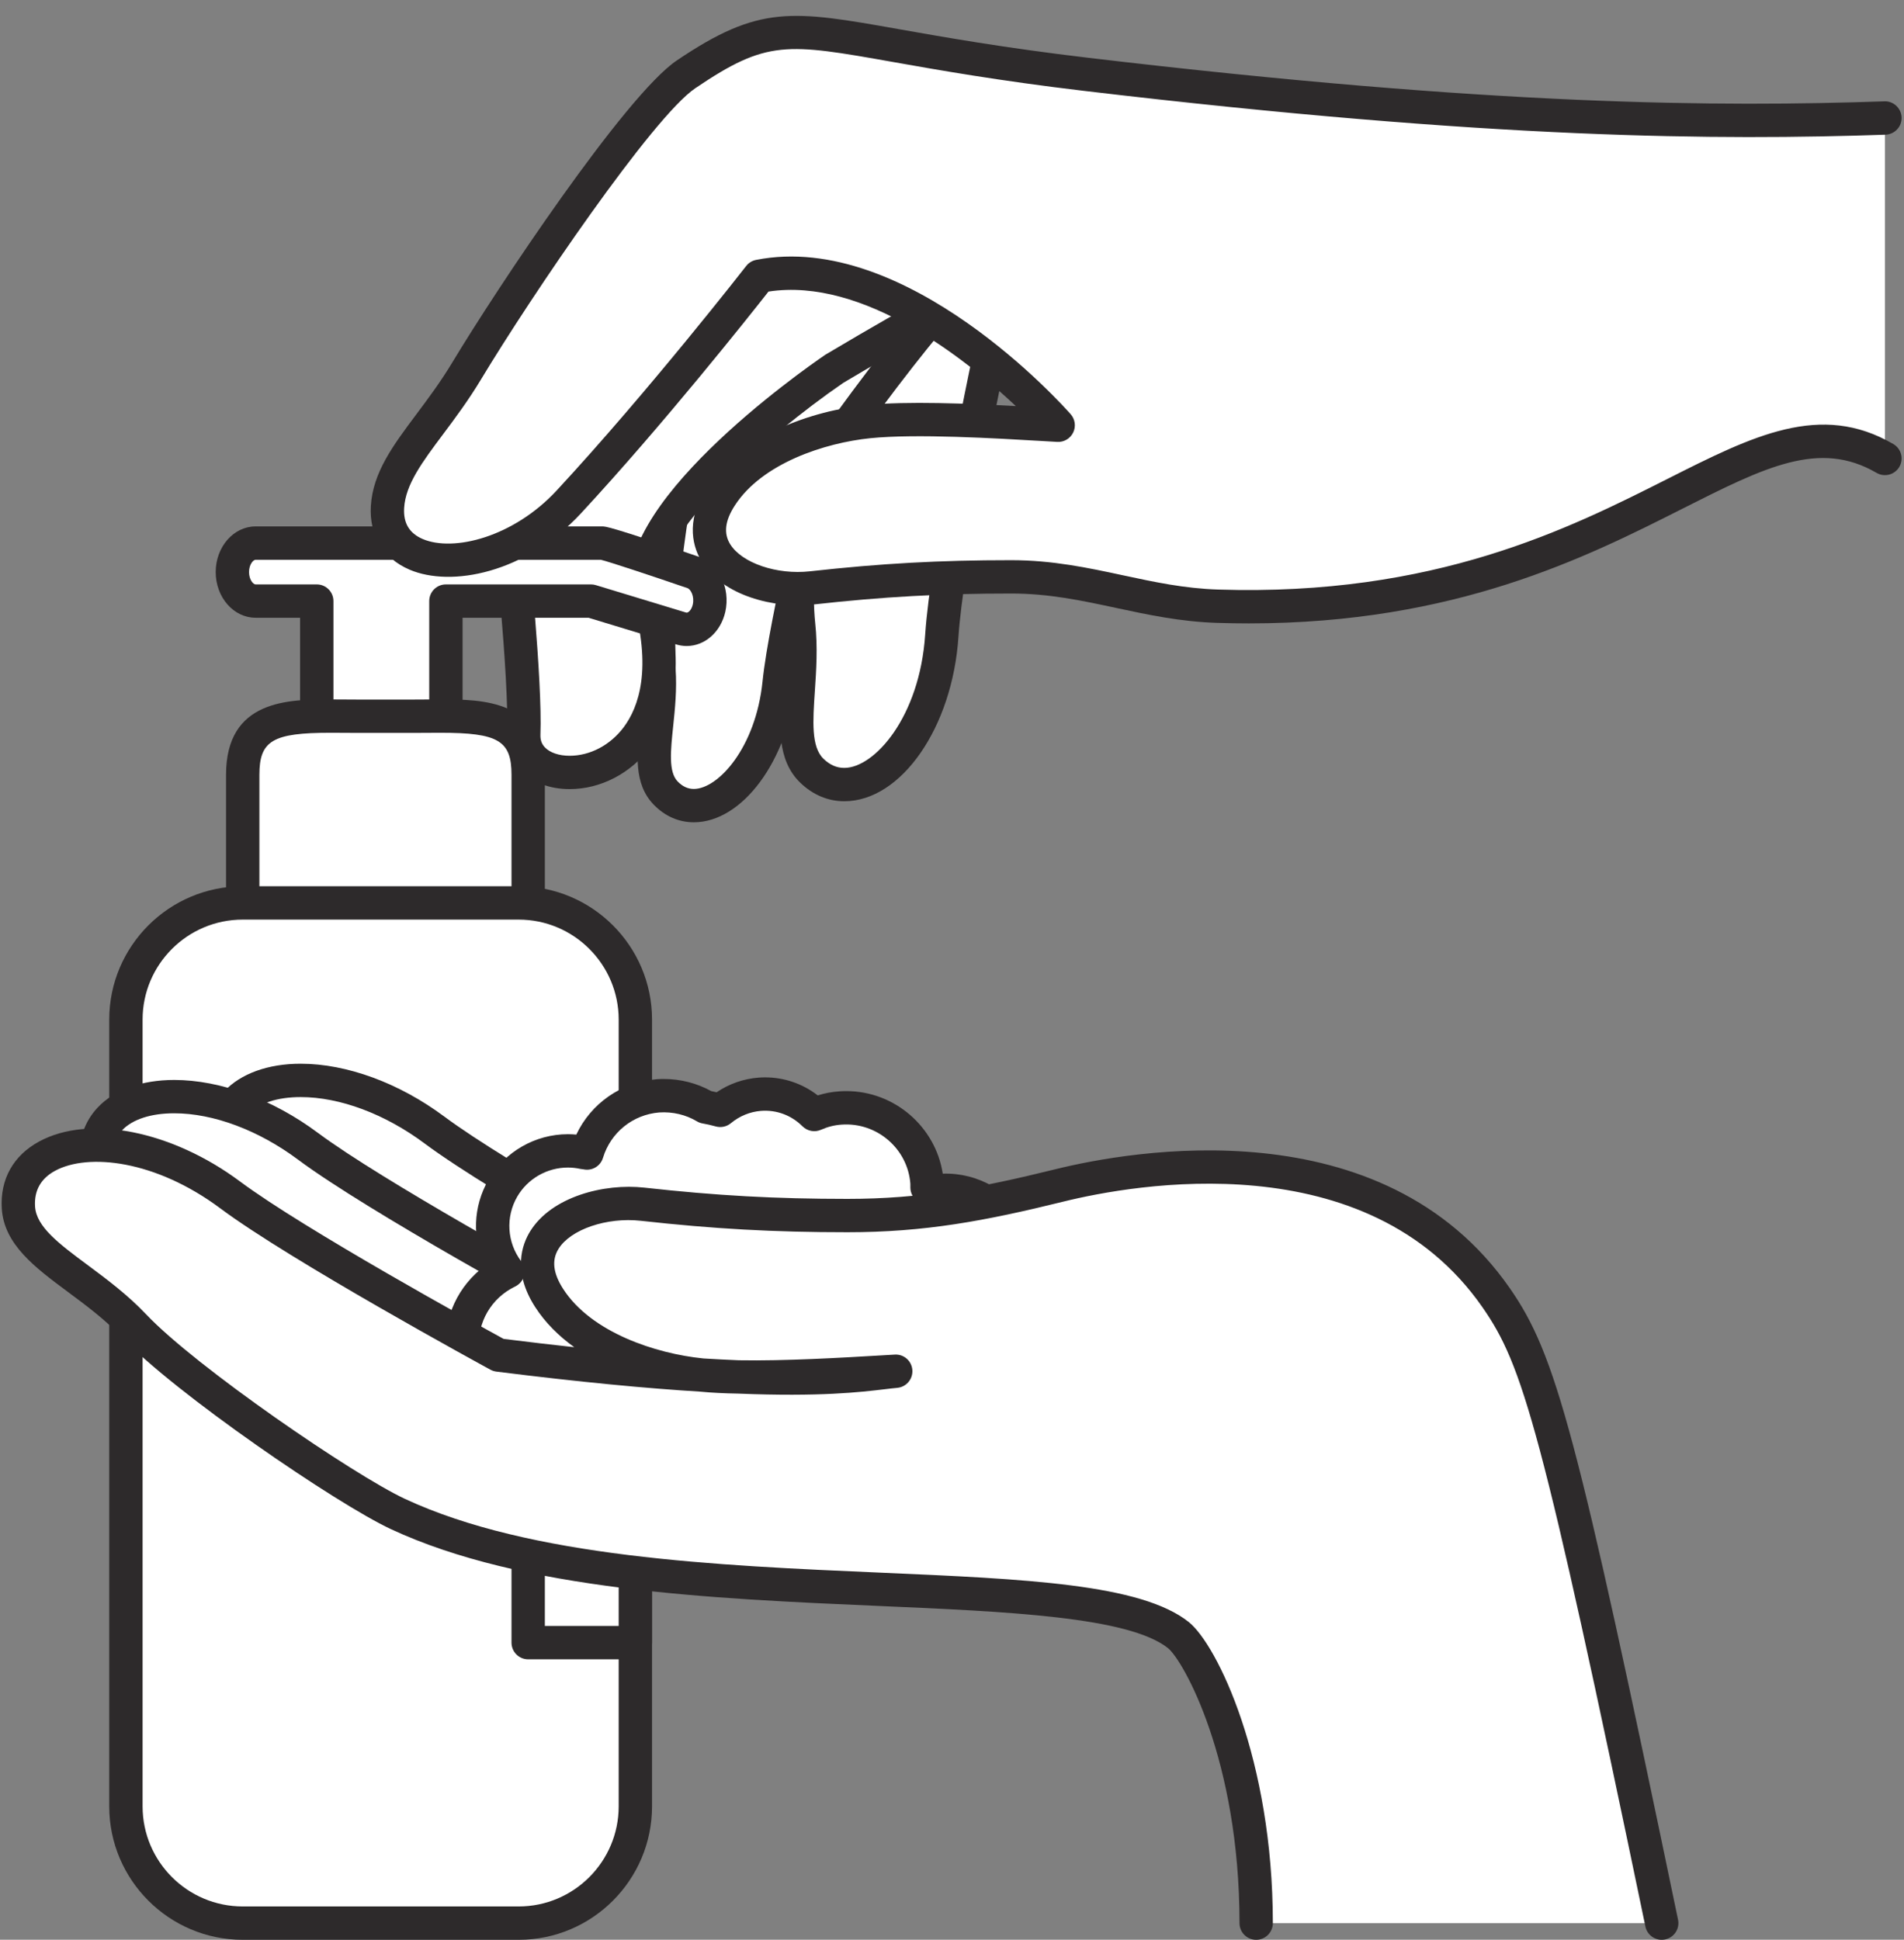
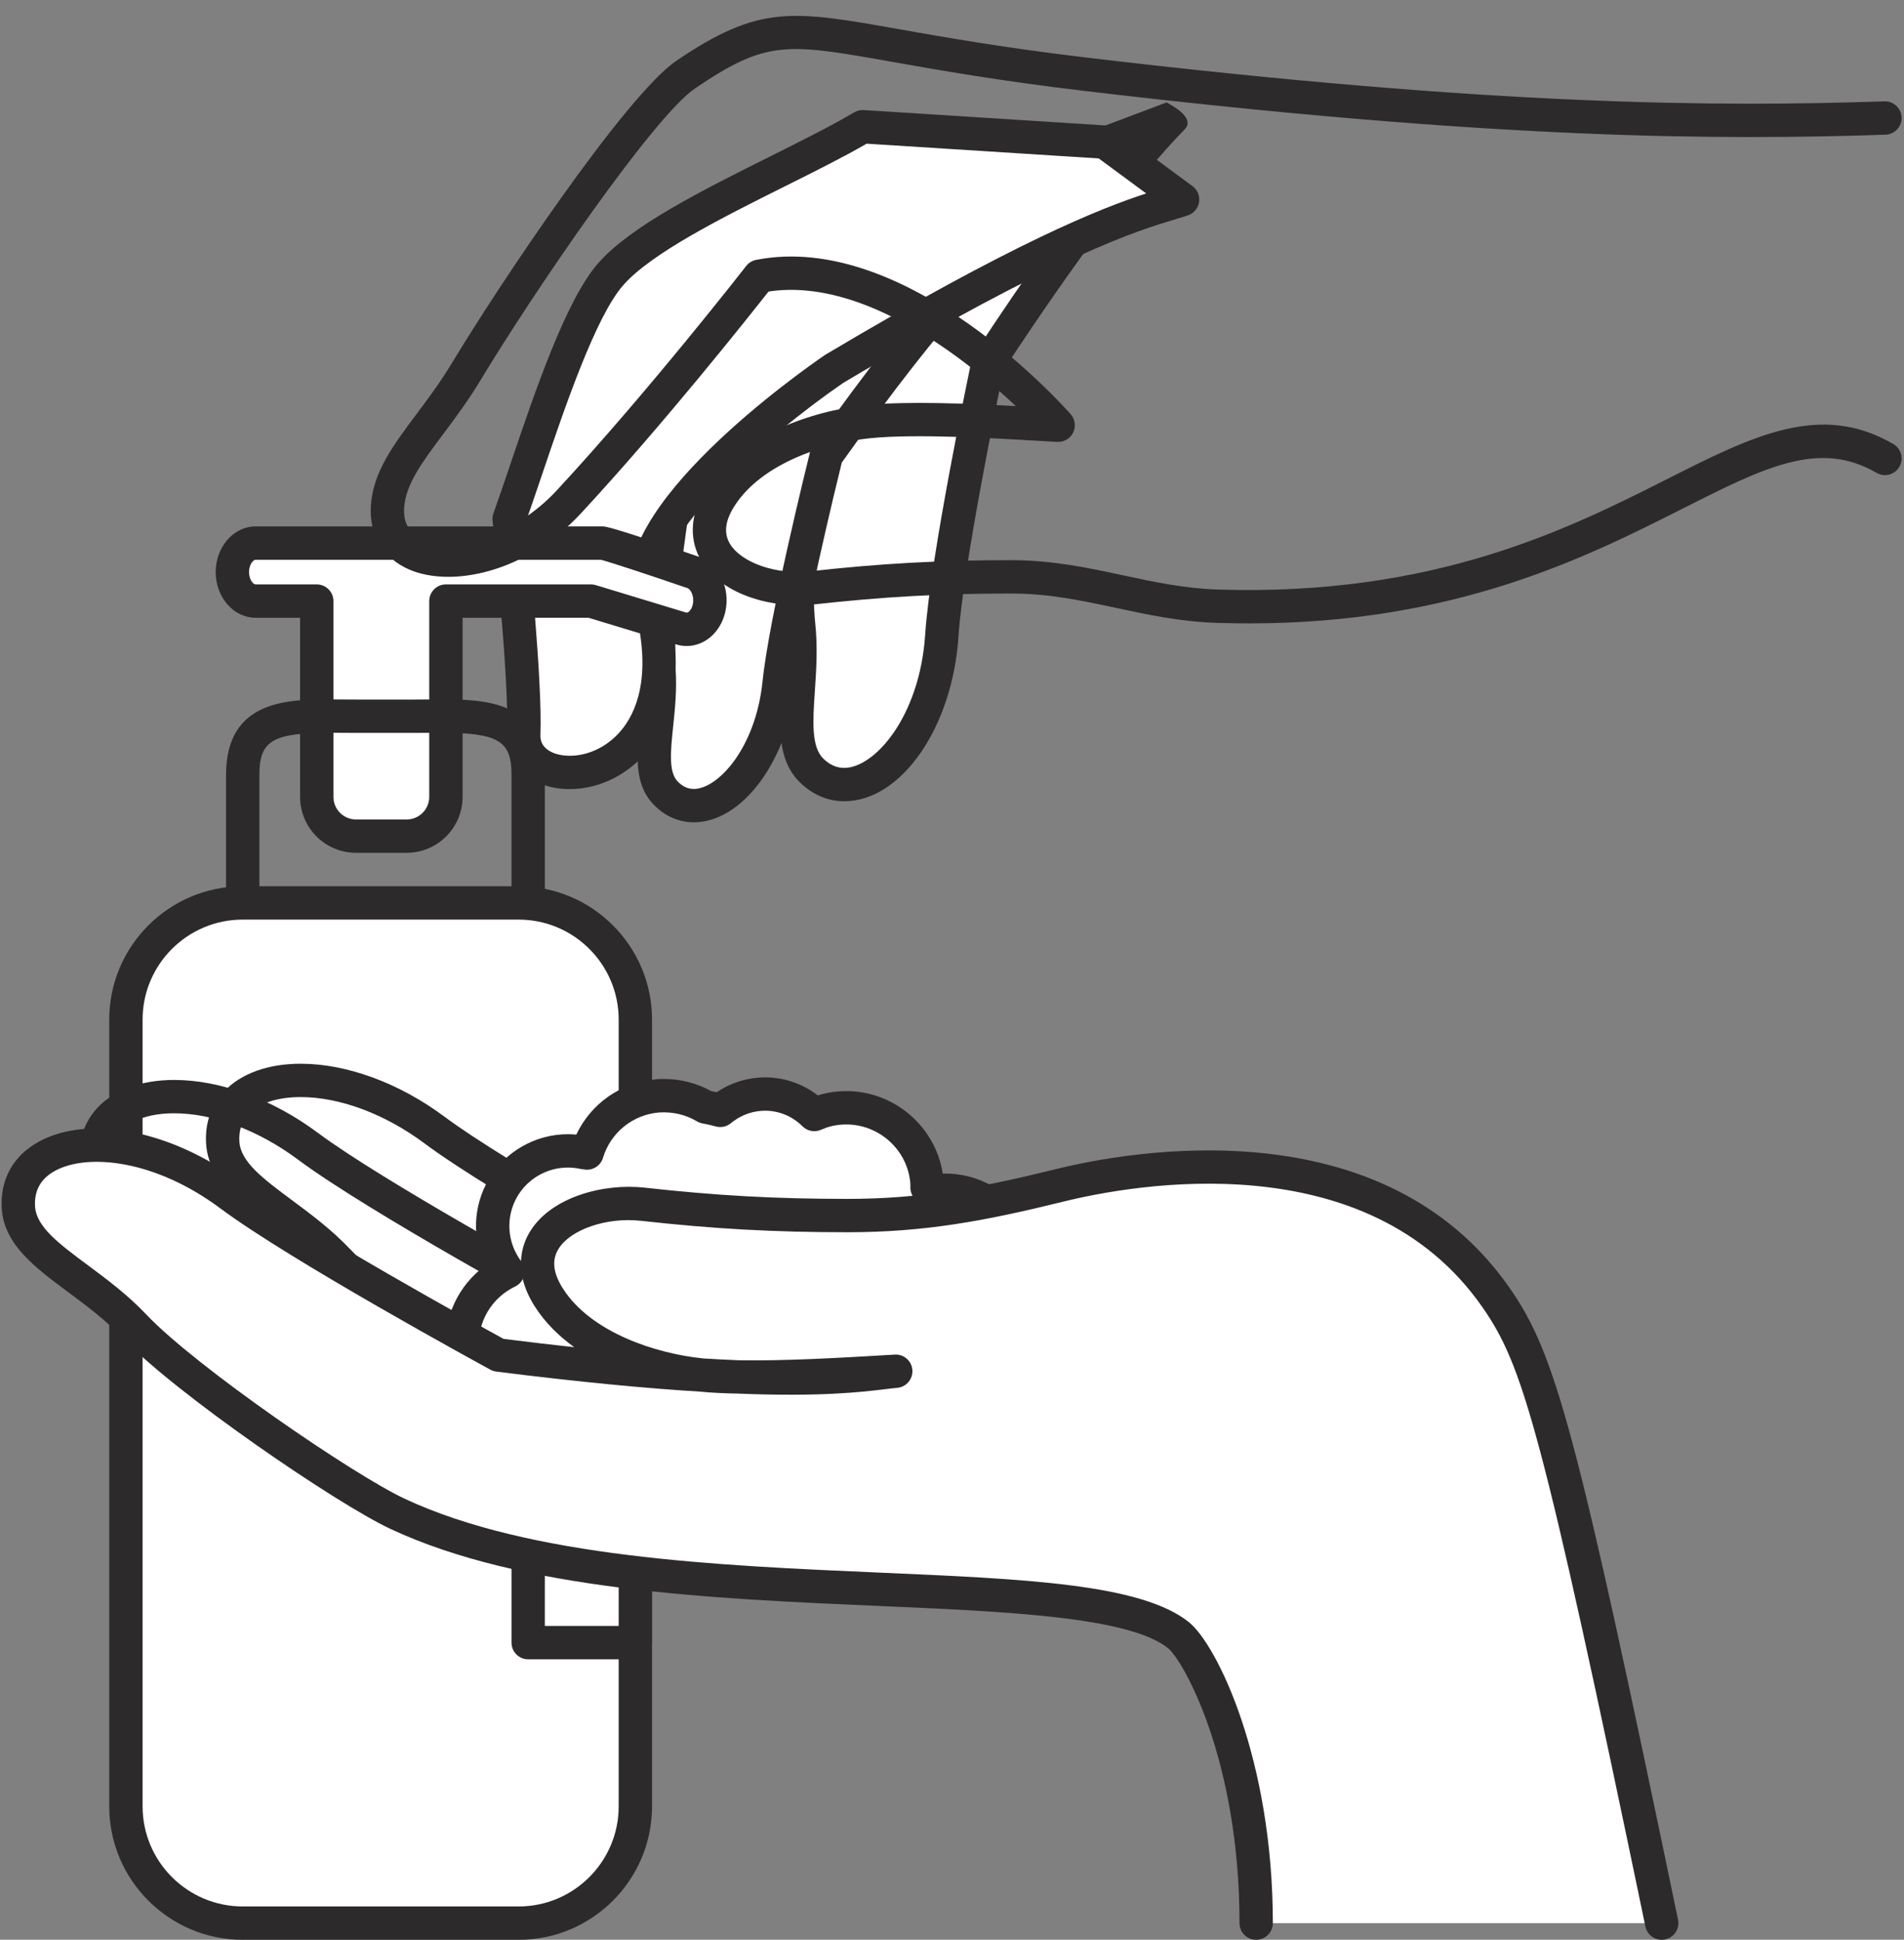
<svg xmlns="http://www.w3.org/2000/svg" height="1741.1" preserveAspectRatio="xMidYMid meet" version="1.0" viewBox="217.1 183.0 1709.2 1741.1" width="1709.2" zoomAndPan="magnify">
  <rect x="217.1" y="183.0" width="1709.2" height="1741.1" fill="#808080" stroke="none" />
  <g>
    <g id="change1_1">
      <path d="M 996.254 391.957 C 978.902 424.426 964.965 456.664 956.305 487.996 C 943.898 532.844 927.641 684.461 934.047 744.086 C 939.895 798.684 920.273 850.133 945.938 874.852 C 987.688 915.066 1056.008 852.789 1062.559 753.477 C 1067.129 684.09 1103.988 509.129 1103.988 509.129 C 1190.559 377.215 1240.41 318.836 1269.617 288.934 L 996.254 391.957" fill="#fff" />
    </g>
    <g id="change2_1">
-       <path d="M 1006.836 403.965 C 990.277 435.59 978.141 465.184 970.73 491.984 C 958.832 535 942.812 685.586 948.93 742.477 C 951.238 764.059 949.828 784.961 948.582 803.398 C 946.77 830.211 945.207 853.359 956.324 864.07 C 962.047 869.586 968.152 872.266 974.988 872.266 C 1002.016 872.273 1042.727 826.707 1047.629 752.496 C 1052.207 682.852 1087.828 513.238 1089.348 506.043 C 1089.727 504.215 1090.457 502.48 1091.477 500.926 C 1140.398 426.375 1182.266 368.008 1218.215 324.301 Z M 974.992 902.195 C 974.988 902.195 974.988 902.195 974.98 902.195 C 960.441 902.195 946.805 896.465 935.559 885.629 C 914.398 865.25 916.5 834.23 918.715 801.379 C 919.934 783.328 921.195 764.648 919.164 745.68 C 912.414 682.84 929.074 530.289 941.875 484.008 C 950.379 453.258 963.848 420.84 983.055 384.902 C 984.762 381.703 987.578 379.23 990.977 377.949 L 1264.34 274.93 C 1270.898 272.457 1278.297 274.871 1282.133 280.75 C 1285.977 286.617 1285.23 294.379 1280.316 299.395 C 1238.582 342.125 1183.992 414.656 1118.055 514.973 C 1113.367 537.52 1081.629 691.633 1077.496 754.461 C 1072.117 835.93 1026.137 902.195 974.992 902.195" fill="#2d2a2b" />
+       <path d="M 1006.836 403.965 C 990.277 435.59 978.141 465.184 970.73 491.984 C 958.832 535 942.812 685.586 948.93 742.477 C 951.238 764.059 949.828 784.961 948.582 803.398 C 946.77 830.211 945.207 853.359 956.324 864.07 C 962.047 869.586 968.152 872.266 974.988 872.266 C 1002.016 872.273 1042.727 826.707 1047.629 752.496 C 1052.207 682.852 1087.828 513.238 1089.348 506.043 C 1089.727 504.215 1090.457 502.48 1091.477 500.926 C 1140.398 426.375 1182.266 368.008 1218.215 324.301 Z M 974.992 902.195 C 974.988 902.195 974.988 902.195 974.98 902.195 C 960.441 902.195 946.805 896.465 935.559 885.629 C 914.398 865.25 916.5 834.23 918.715 801.379 C 919.934 783.328 921.195 764.648 919.164 745.68 C 912.414 682.84 929.074 530.289 941.875 484.008 C 950.379 453.258 963.848 420.84 983.055 384.902 C 984.762 381.703 987.578 379.23 990.977 377.949 L 1264.34 274.93 C 1285.977 286.617 1285.23 294.379 1280.316 299.395 C 1238.582 342.125 1183.992 414.656 1118.055 514.973 C 1113.367 537.52 1081.629 691.633 1077.496 754.461 C 1072.117 835.93 1026.137 902.195 974.992 902.195" fill="#2d2a2b" />
    </g>
    <g id="change1_2">
      <path d="M 884.117 469.758 C 862.914 503.277 845.598 536.867 835.262 569.504 C 823.445 606.863 805.094 733.977 808.641 784.352 C 811.879 830.484 793.773 873.172 814.621 894.785 C 848.52 929.918 907.945 879.598 916.508 796.227 C 922.492 737.945 958.914 591.848 958.914 591.848 C 1072.086 432.441 1113.504 404.477 1130.52 388.93 L 1130.207 349.734 L 884.117 469.758" fill="#fff" />
    </g>
    <g id="change2_2">
      <path d="M 894.516 481.352 C 873.156 515.574 858.422 545.926 849.527 574.031 C 838.246 609.711 820.195 735.441 823.566 783.297 C 824.859 801.738 823.02 819.398 821.391 834.973 C 819.102 856.891 817.125 875.824 825.395 884.398 C 829.781 888.941 834.543 891.156 839.941 891.156 C 861.559 891.156 895.477 854.465 901.617 794.695 C 907.637 736.043 942.895 594.234 944.391 588.223 C 944.844 586.414 945.629 584.703 946.707 583.188 C 1048.602 439.668 1092.961 401.574 1114.273 383.254 C 1114.691 382.902 1115.098 382.555 1115.504 382.215 L 1115.426 373.602 Z M 839.945 921.094 C 839.941 921.094 839.945 921.094 839.941 921.094 C 826.375 921.094 813.895 915.586 803.852 905.176 C 785.902 886.582 788.68 860.004 791.621 831.859 C 793.191 816.797 794.816 801.234 793.707 785.402 C 789.953 732.094 808.746 603.711 820.988 565.004 C 830.98 533.434 847.492 499.672 871.469 461.773 C 872.953 459.426 875.059 457.539 877.555 456.32 L 1123.641 336.285 C 1128.258 334.035 1133.711 334.312 1138.078 337.008 C 1142.453 339.719 1145.121 344.48 1145.176 349.625 L 1145.492 388.816 C 1145.523 393.062 1143.75 397.121 1140.621 399.984 C 1138.66 401.77 1136.398 403.711 1133.777 405.973 C 1113.473 423.402 1071.352 459.578 972.758 598.207 C 967.766 618.465 936.758 745.531 931.395 797.754 C 924.41 865.766 883.383 921.094 839.945 921.094" fill="#2d2a2b" />
    </g>
    <g id="change1_3">
      <path d="M 991.453 296.742 C 928.203 334.332 806.219 382.742 765.449 428.969 C 731.539 467.398 696.562 586.656 674.141 648.793 C 674.141 648.793 689.25 790.301 687.277 841.867 C 684.84 905.684 849.684 890.109 799.008 716.527 C 777.535 642.969 966.023 514.059 966.023 514.059 C 1185.758 383.246 1250.109 371.711 1278.699 362.137 L 1208.758 310.559 L 991.453 296.742" fill="#fff" />
    </g>
    <g id="change2_3">
      <path d="M 689.387 650.629 C 691.734 673.086 704.078 794.281 702.234 842.438 C 702.055 847.133 703.379 850.871 706.285 853.887 C 710.859 858.637 718.941 861.371 728.469 861.371 L 728.473 861.371 C 746.82 861.371 764.934 851.82 776.938 835.82 C 790.5 817.723 802.844 783.082 784.641 720.723 C 760.816 639.102 937.363 515.516 957.574 501.695 C 957.836 501.523 958.098 501.355 958.367 501.188 C 1127.52 400.496 1205.215 369.941 1246.02 356.633 L 1203.418 325.211 L 995.082 311.965 C 974.668 323.809 949.305 336.465 922.555 349.824 C 866.16 377.973 802.246 409.867 776.676 438.863 C 751.703 467.168 723.887 549.352 703.574 609.363 C 698.523 624.277 693.73 638.445 689.387 650.629 Z M 728.473 891.301 C 728.469 891.301 728.469 891.301 728.461 891.301 C 710.586 891.301 695.051 885.387 684.715 874.648 C 676.117 865.707 671.832 854.18 672.32 841.297 C 674.23 791.391 659.41 651.781 659.262 650.383 C 659.02 648.125 659.293 645.844 660.066 643.707 C 664.609 631.109 669.762 615.887 675.219 599.766 C 697.523 533.871 725.281 451.867 754.227 419.059 C 783.656 385.695 847.473 353.844 909.184 323.031 C 937.219 309.039 963.699 295.82 983.812 283.875 C 986.402 282.328 989.398 281.617 992.406 281.797 L 1209.707 295.617 C 1212.574 295.797 1215.344 296.801 1217.645 298.508 L 1287.59 350.082 C 1292.074 353.402 1294.355 358.945 1293.484 364.469 C 1292.617 369.977 1288.754 374.551 1283.449 376.324 C 1280.23 377.406 1276.559 378.512 1272.305 379.801 C 1238.453 389.996 1168.102 411.199 974.086 526.668 C 904.684 574.25 799.988 666.461 813.375 712.332 C 835.051 786.57 818.547 830.219 800.883 853.773 C 783.262 877.281 756.188 891.301 728.473 891.301" fill="#2d2a2b" />
    </g>
    <g id="change1_4">
      <path d="M 839.145 696.762 C 839.145 696.762 762.527 670.48 757.754 670.48 L 446.5 670.48 C 434.992 670.48 425.695 682.16 425.695 696.488 C 425.695 710.852 434.992 722.52 446.5 722.52 L 501.449 722.52 L 501.449 898.281 C 501.449 917.762 517.207 933.512 536.641 933.512 L 582.16 933.512 C 601.633 933.512 617.383 917.762 617.383 898.281 L 617.383 722.52 L 747.629 722.52 L 827.891 746.922 C 838.984 750.801 850.496 742.68 853.602 728.891 C 856.703 715.051 850.215 700.629 839.145 696.762" fill="#fff" />
    </g>
    <g id="change2_4">
      <path d="M 446.5 685.449 C 444.441 685.449 440.66 689.641 440.66 696.488 C 440.66 703.359 444.441 707.559 446.5 707.559 L 501.449 707.559 C 509.719 707.559 516.418 714.262 516.418 722.52 L 516.418 898.281 C 516.418 909.461 525.488 918.551 536.641 918.551 L 582.16 918.551 C 593.328 918.551 602.414 909.461 602.414 898.281 L 602.414 722.52 C 602.414 714.262 609.117 707.559 617.383 707.559 L 747.629 707.559 C 749.102 707.559 750.57 707.77 751.98 708.211 L 832.246 732.602 C 832.438 732.66 832.637 732.719 832.832 732.789 C 833.082 732.879 833.309 732.922 833.516 732.922 C 835.125 732.922 837.926 730.379 839 725.602 C 840.629 718.34 837.191 711.93 834.203 710.891 C 801.254 699.59 764.043 687.281 756.484 685.449 Z M 582.16 948.48 L 536.641 948.48 C 508.984 948.48 486.484 925.961 486.484 898.281 L 486.484 737.488 L 446.5 737.488 C 426.773 737.488 410.727 719.102 410.727 696.488 C 410.727 673.891 426.773 655.512 446.5 655.512 L 757.754 655.512 C 760.648 655.512 765.023 655.512 844.004 682.602 C 862.406 689.039 872.996 710.801 868.207 732.16 C 864.141 750.238 849.875 762.859 833.516 762.859 C 830.051 762.859 826.613 762.289 823.289 761.16 L 745.402 737.488 L 632.352 737.488 L 632.352 898.281 C 632.352 925.961 609.836 948.48 582.16 948.48" fill="#2d2a2b" />
    </g>
    <g id="change1_5">
-       <path d="M 691.238 1026.602 C 691.238 1084.461 644.34 1131.391 586.48 1131.391 L 539.84 1131.391 C 481.93 1131.391 434.992 1084.461 434.992 1026.602 L 434.992 878.441 C 434.992 820.578 481.93 825.891 539.84 825.891 L 586.48 825.891 C 644.34 825.891 691.238 820.578 691.238 878.441 L 691.238 1026.602" fill="#fff" />
-     </g>
+       </g>
    <g id="change2_5">
      <path d="M 513.812 840.73 C 461.891 840.73 449.957 847.781 449.957 878.441 L 449.957 1026.602 C 449.957 1076.129 490.277 1116.43 539.84 1116.43 L 586.48 1116.43 C 635.992 1116.43 676.273 1076.129 676.273 1026.602 L 676.273 878.441 C 676.273 847.781 664.352 840.73 612.484 840.73 C 608.445 840.73 604.305 840.762 600.09 840.789 C 595.633 840.828 591.09 840.859 586.48 840.859 L 539.84 840.859 C 535.223 840.859 530.676 840.828 526.215 840.789 C 521.996 840.762 517.855 840.73 513.812 840.73 Z M 586.48 1146.359 L 539.84 1146.359 C 473.773 1146.359 420.023 1092.641 420.023 1026.602 L 420.023 878.441 C 420.023 810.801 476.465 810.801 513.812 810.801 C 517.93 810.801 522.145 810.828 526.438 810.859 C 530.824 810.891 535.297 810.93 539.84 810.93 L 586.48 810.93 C 591.016 810.93 595.484 810.891 599.867 810.859 C 604.16 810.828 608.371 810.801 612.484 810.801 C 649.809 810.801 706.207 810.801 706.207 878.441 L 706.207 1026.602 C 706.207 1092.641 652.496 1146.359 586.48 1146.359" fill="#2d2a2b" />
    </g>
    <g id="change1_6">
      <path d="M 787.453 1804.391 C 787.453 1862.199 740.57 1909.191 682.688 1909.191 L 434.992 1909.191 C 377.07 1909.191 330.133 1862.199 330.133 1804.391 L 330.133 1098.18 C 330.133 1040.301 377.07 993.461 434.992 993.461 L 682.688 993.461 C 740.57 993.461 787.453 1040.301 787.453 1098.18 L 787.453 1804.391" fill="#fff" />
    </g>
    <g id="change2_6">
      <path d="M 434.992 1008.43 C 385.426 1008.43 345.102 1048.691 345.102 1098.18 L 345.102 1804.391 C 345.102 1853.922 385.426 1894.219 434.992 1894.219 L 682.688 1894.219 C 732.203 1894.219 772.484 1853.922 772.484 1804.391 L 772.484 1098.18 C 772.484 1048.691 732.203 1008.43 682.688 1008.43 Z M 682.688 1924.16 L 434.992 1924.16 C 368.922 1924.16 315.164 1870.43 315.164 1804.391 L 315.164 1098.18 C 315.164 1032.191 368.922 978.5 434.992 978.5 L 682.688 978.5 C 748.707 978.5 802.422 1032.191 802.422 1098.18 L 802.422 1804.391 C 802.422 1870.43 748.707 1924.16 682.688 1924.16" fill="#2d2a2b" />
    </g>
    <g id="change1_7">
      <path d="M 787.453 1657.422 L 787.453 1229.281 L 691.238 1229.281 L 691.238 1657.422 L 787.453 1657.422" fill="#fff" />
    </g>
    <g id="change2_7">
      <path d="M 706.207 1642.449 L 772.484 1642.449 L 772.484 1244.25 L 706.207 1244.25 Z M 787.453 1672.391 L 691.238 1672.391 C 682.973 1672.391 676.273 1665.691 676.273 1657.422 L 676.273 1229.281 C 676.273 1221.02 682.973 1214.309 691.238 1214.309 L 787.453 1214.309 C 795.719 1214.309 802.422 1221.02 802.422 1229.281 L 802.422 1657.422 C 802.422 1665.691 795.719 1672.391 787.453 1672.391" fill="#2d2a2b" />
    </g>
    <g id="change1_8">
-       <path d="M 1909.195 594.512 C 1781.594 520.102 1675.113 738.816 1310.121 727.133 C 1243.758 725.004 1192.652 700.773 1124.898 700.773 C 1058.48 700.773 1007.16 703.879 945.832 710.684 C 892.512 716.594 828.965 683.395 863.992 628.852 C 891.113 586.648 951.484 566.043 996.918 561.43 C 1043.441 556.719 1125.719 562.344 1167.02 564.699 C 1167.02 564.699 1027.172 405.621 898.734 430.969 C 898.734 430.969 812.129 542.383 727.812 633.422 C 662.938 703.449 561.09 701.773 564.953 638.035 C 567.328 598.84 604.648 568.043 635.844 516.215 C 677.301 447.336 790.469 278.48 832.926 249.75 C 931.59 183.016 936.426 219.371 1191.652 249.656 C 1537.531 290.695 1741.883 294.598 1909.195 288.922" fill="#fff" />
-     </g>
+       </g>
    <g id="change2_8">
      <path d="M 1338.195 742.555 C 1328.852 742.555 1319.344 742.398 1309.645 742.09 C 1276.629 741.035 1247.285 734.742 1218.926 728.652 C 1187.965 722.016 1158.73 715.75 1124.898 715.75 C 1061.699 715.75 1010.297 718.586 947.48 725.566 C 911.859 729.484 865.969 717.625 847.137 687.258 C 840.086 675.887 831.258 652.121 851.402 620.77 C 881.602 573.758 945.59 551.609 995.406 546.551 C 1030.891 542.953 1086.219 545.184 1129 547.512 C 1084.617 505.738 992.25 431.648 906.977 444.707 C 889.727 466.672 812.961 563.516 738.793 643.598 C 688.547 697.824 621.977 710.219 584.82 694.359 C 561.113 684.219 548.426 663.363 550.012 637.129 C 551.836 607.047 569.953 582.816 590.934 554.777 C 601.586 540.531 612.598 525.812 623.02 508.504 C 663.301 441.574 778.496 268.504 824.535 237.355 C 898.977 187.012 928.043 192.176 1024.301 209.234 C 1063.906 216.25 1118.16 225.863 1193.414 234.805 C 1559.781 278.277 1760.566 278.988 1908.684 273.977 C 1916.852 273.586 1923.867 280.164 1924.152 288.426 C 1924.426 296.688 1917.953 303.609 1909.691 303.895 C 1760.473 308.961 1558.25 308.238 1189.875 264.527 C 1113.777 255.496 1059.047 245.797 1019.078 238.711 C 923.004 221.676 905.699 218.602 841.309 262.156 C 803.023 288.059 693.965 448.672 648.668 523.938 C 637.469 542.539 625.48 558.562 614.902 572.703 C 596.059 597.895 581.172 617.801 579.895 638.945 C 579.07 652.547 584.531 661.676 596.586 666.828 C 624.102 678.582 677.902 665.273 716.836 623.25 C 799.723 533.766 886.051 422.891 886.914 421.785 C 889.129 418.938 892.293 416.977 895.836 416.277 C 1031.18 389.59 1172.32 548.059 1178.258 554.824 C 1182.238 559.348 1183.117 565.828 1180.48 571.254 C 1177.828 576.68 1172.207 580.004 1166.168 579.648 L 1153.367 578.898 C 1110.73 576.383 1039.348 572.168 998.426 576.324 C 957.52 580.477 901.059 598.855 876.586 636.949 C 867.879 650.492 866.57 661.797 872.578 671.48 C 883.074 688.41 914.52 699.117 944.18 695.805 C 1008.168 688.707 1060.52 685.812 1124.898 685.812 C 1161.91 685.812 1194.09 692.707 1225.203 699.391 C 1253.527 705.457 1280.262 711.203 1310.594 712.176 C 1504.945 718.387 1625.805 657.379 1714.031 612.828 C 1790.777 574.09 1851.383 543.488 1916.73 581.582 C 1923.867 585.75 1926.277 594.914 1922.121 602.059 C 1917.953 609.195 1908.801 611.605 1901.645 607.438 C 1850.359 577.535 1801.488 602.203 1727.531 639.551 C 1640.801 683.352 1523.535 742.555 1338.195 742.555" fill="#2d2a2b" />
    </g>
    <g id="change1_9">
      <path d="M 607.137 1197.328 C 670.23 1244.34 847.906 1341.059 847.906 1341.059 C 1108.449 1373.898 1173.77 1358.32 1204.602 1355.602 L 1458.289 1592.398 C 1372.891 1524.461 970.512 1582.98 757.66 1483.711 C 709.949 1461.461 567.504 1364.129 520.871 1314.859 C 478.176 1269.73 419.484 1248.84 417.043 1208.59 C 413.07 1143.141 516.848 1130.051 607.137 1197.328" fill="#fff" />
    </g>
    <g id="change2_9">
      <path d="M 487.035 1167.738 C 466.094 1167.738 449.434 1173.18 440.125 1183.07 C 434.117 1189.449 431.379 1197.73 431.984 1207.691 C 433.098 1226.031 453.488 1241.18 479.312 1260.359 C 496.035 1272.781 514.988 1286.871 531.742 1304.57 C 576.395 1351.75 718.145 1448.77 763.984 1470.141 C 876.676 1522.699 1043.602 1529.969 1190.879 1536.379 C 1271.66 1539.891 1341.949 1542.949 1393.98 1552.84 L 1199.371 1371.191 C 1197.949 1371.359 1196.461 1371.531 1194.879 1371.719 C 1178.48 1373.68 1153.691 1376.629 1110.09 1376.629 C 1043.98 1376.629 955.141 1369.66 846.035 1355.91 C 844.18 1355.672 842.391 1355.102 840.75 1354.199 C 833.457 1350.23 661.414 1256.441 598.195 1209.328 C 562.719 1182.891 522.203 1167.738 487.035 1167.738 Z M 1458.281 1607.359 C 1455.012 1607.359 1451.719 1606.301 1448.969 1604.109 C 1413.68 1576.031 1304.82 1571.289 1189.578 1566.281 C 1039.512 1559.75 869.422 1552.352 751.336 1497.27 C 702.531 1474.52 557.477 1375.309 510 1325.148 C 495.043 1309.34 477.973 1296.66 461.465 1284.391 C 431.941 1262.469 404.059 1241.75 402.102 1209.5 C 400.996 1191.238 406.602 1175.012 418.324 1162.551 C 433.348 1146.59 457.75 1137.801 487.035 1137.801 C 528.512 1137.801 575.547 1155.121 616.078 1185.32 C 673.598 1228.191 830.934 1314.711 852.59 1326.559 C 959.168 1339.922 1045.789 1346.699 1110.09 1346.699 C 1151.91 1346.699 1175.641 1343.871 1191.34 1342 C 1195.891 1341.461 1199.801 1340.988 1203.281 1340.691 C 1207.539 1340.301 1211.711 1341.75 1214.809 1344.66 L 1467.512 1580.531 C 1471.059 1583.262 1473.352 1587.559 1473.352 1592.398 C 1473.352 1600.66 1466.648 1607.359 1458.391 1607.359 L 1458.379 1607.359 C 1458.352 1607.359 1458.309 1607.359 1458.281 1607.359" fill="#2d2a2b" />
    </g>
    <g id="change1_10">
-       <path d="M 493.598 1211.891 C 556.688 1258.898 734.367 1355.609 734.367 1355.609 C 994.906 1388.461 1060.219 1372.879 1091.07 1370.148 L 1344.75 1606.949 C 1259.352 1539.02 856.984 1597.539 644.117 1498.262 C 596.406 1476.012 453.969 1378.68 407.344 1329.41 C 364.633 1284.289 305.949 1263.398 303.504 1223.148 C 299.535 1157.691 403.316 1144.602 493.598 1211.891" fill="#fff" />
-     </g>
+       </g>
    <g id="change2_10">
      <path d="M 373.5 1182.289 C 352.555 1182.289 335.891 1187.738 326.586 1197.629 C 320.578 1204.012 317.84 1212.289 318.441 1222.238 C 319.555 1240.59 339.957 1255.738 365.781 1274.922 C 382.504 1287.34 401.457 1301.422 418.211 1319.121 C 462.844 1366.289 604.594 1463.309 650.441 1484.699 C 763.141 1537.262 930.066 1544.52 1077.352 1550.93 C 1158.129 1554.441 1228.422 1557.5 1280.449 1567.398 L 1085.84 1385.75 C 1084.422 1385.91 1082.93 1386.09 1081.352 1386.281 C 1064.941 1388.238 1040.148 1391.191 996.551 1391.191 C 930.445 1391.191 841.605 1384.219 732.492 1370.461 C 730.641 1370.23 728.852 1369.648 727.211 1368.762 C 719.918 1364.789 547.871 1270.988 484.656 1223.891 C 449.184 1197.449 408.668 1182.289 373.5 1182.289 Z M 1344.75 1621.922 C 1341.469 1621.922 1338.191 1620.852 1335.43 1618.66 C 1300.141 1590.59 1191.289 1585.852 1076.039 1580.84 C 925.977 1574.301 755.887 1566.898 637.789 1511.828 C 588.977 1489.059 443.926 1389.84 396.469 1339.699 C 381.512 1323.891 364.441 1311.211 347.93 1298.961 C 318.41 1277.031 290.523 1256.32 288.562 1224.059 C 287.457 1205.801 293.066 1189.559 304.789 1177.109 C 319.812 1161.148 344.215 1152.359 373.5 1152.359 C 414.98 1152.359 462.012 1169.68 502.543 1199.891 C 560.055 1242.738 717.395 1329.262 739.051 1341.109 C 845.633 1354.48 932.258 1361.262 996.551 1361.262 C 1038.371 1361.262 1062.102 1358.43 1077.809 1356.559 C 1082.352 1356.012 1086.262 1355.551 1089.75 1355.238 C 1093.969 1354.859 1098.172 1356.309 1101.281 1359.211 L 1353.969 1595.078 C 1357.531 1597.82 1359.82 1602.109 1359.82 1606.949 C 1359.82 1615.219 1353.121 1621.922 1344.852 1621.922 C 1344.801 1621.93 1344.781 1621.922 1344.75 1621.922" fill="#2d2a2b" />
    </g>
    <g id="change1_11">
      <path d="M 1143.328 1434.359 L 649.574 1436.648 C 639.688 1425.301 633.301 1410.82 632.125 1394.789 C 629.879 1364.129 647.004 1336.801 673.094 1324.238 C 657.133 1303.129 654.367 1273.898 668.523 1249.488 C 683.664 1223.512 713.539 1211.422 741.5 1217.629 C 742.395 1217.672 743.156 1217.73 744.059 1217.961 C 752.508 1190.051 777.285 1169.078 807.945 1166.602 C 823.34 1165.609 838.074 1169.289 850.383 1176.66 C 854.855 1177.41 859.32 1178.469 863.652 1179.66 C 873.426 1171.57 885.586 1166.238 899.223 1165.18 C 918.129 1163.801 935.59 1170.961 948.07 1183.371 C 955.293 1180.16 963.129 1178.078 971.477 1177.531 C 1011.371 1174.59 1046.219 1204.41 1049.238 1244.25 C 1049.359 1245.809 1049.289 1247.328 1049.281 1248.879 C 1050.012 1250.141 1050.648 1251.551 1051.422 1252.98 C 1067.699 1249.41 1085.191 1251.77 1100.66 1260.711 C 1133.98 1279.91 1145.32 1322.422 1125.988 1355.73 C 1125.988 1355.73 1172.762 1385.469 1143.328 1434.359" fill="#fff" />
    </g>
    <g id="change2_11">
      <path d="M 726.887 1230.988 C 708.223 1230.988 690.812 1240.969 681.457 1257.031 C 670.805 1275.391 672.203 1298.238 685.035 1315.219 C 687.742 1318.801 688.699 1323.398 687.645 1327.762 C 686.59 1332.121 683.633 1335.781 679.59 1337.73 C 658.09 1348.078 645.32 1370.051 647.055 1393.699 C 647.797 1403.84 651.156 1413.391 656.844 1421.648 L 1134.238 1419.441 C 1147.68 1388.48 1121.238 1370.449 1117.961 1368.371 C 1111.18 1364.059 1109.012 1355.172 1113.051 1348.219 C 1120.391 1335.57 1122.359 1320.84 1118.602 1306.762 C 1114.84 1292.711 1105.82 1280.961 1093.18 1273.68 C 1081.488 1266.922 1067.629 1264.75 1054.629 1267.602 C 1048.102 1269.039 1041.422 1265.969 1038.25 1260.09 C 1037.852 1259.352 1037.48 1258.609 1037.121 1257.891 C 1036.852 1257.359 1036.602 1256.84 1036.32 1256.359 C 1035 1254.07 1034.309 1251.469 1034.32 1248.84 L 1034.328 1247.52 C 1034.34 1246.82 1034.371 1246.121 1034.309 1245.41 C 1031.949 1214.191 1004.371 1190.172 972.578 1192.461 C 966.219 1192.879 960.062 1194.422 954.16 1197.051 C 948.504 1199.559 941.898 1198.352 937.516 1193.988 C 927.594 1184.121 914.316 1179.07 900.316 1180.109 C 890.422 1180.879 881.02 1184.711 873.195 1191.191 C 869.441 1194.301 864.398 1195.379 859.699 1194.102 C 855.301 1192.891 851.438 1192.012 847.891 1191.41 C 846.055 1191.102 844.293 1190.461 842.699 1189.5 C 832.75 1183.551 820.992 1180.77 808.914 1181.539 C 785.223 1183.461 765.297 1199.461 758.383 1222.301 C 756.109 1229.809 748.453 1234.25 740.844 1232.578 C 740.035 1232.531 738.996 1232.398 738.258 1232.238 C 734.535 1231.41 730.711 1230.988 726.887 1230.988 Z M 649.574 1451.621 C 645.246 1451.621 641.133 1449.738 638.285 1446.48 C 625.871 1432.23 618.578 1414.73 617.199 1395.891 C 614.965 1365.41 628.527 1336.781 652.555 1319.18 C 640.836 1294.84 641.656 1265.988 655.578 1241.98 C 670.289 1216.73 697.609 1201.059 726.887 1201.059 C 729.402 1201.059 731.926 1201.172 734.434 1201.41 C 747.703 1173.309 774.891 1154.262 806.738 1151.691 C 808.961 1151.539 810.938 1151.48 812.898 1151.48 C 827.984 1151.48 842.684 1155.238 855.594 1162.391 C 857.16 1162.691 858.766 1163.031 860.414 1163.41 C 871.648 1155.828 884.523 1151.309 898.062 1150.262 C 900.051 1150.109 901.965 1150.039 903.855 1150.039 C 921.137 1150.039 937.621 1155.73 951.18 1166.219 C 957.48 1164.238 963.949 1163.031 970.496 1162.602 C 972.566 1162.441 974.742 1162.371 976.898 1162.371 C 1020.141 1162.371 1056.91 1194.41 1063.398 1236.469 C 1079.02 1235.941 1094.52 1239.879 1108.141 1247.75 C 1127.711 1259.02 1141.691 1277.238 1147.52 1299.031 C 1152.211 1316.59 1151.16 1334.789 1144.641 1351.441 C 1163.012 1368.699 1180.59 1401.5 1156.148 1442.078 C 1153.449 1446.559 1148.621 1449.301 1143.391 1449.328 L 649.641 1451.621 C 649.617 1451.621 649.594 1451.621 649.574 1451.621" fill="#2d2a2b" />
    </g>
    <g id="change1_12">
      <path d="M 1708.809 1909.191 C 1616.516 1465.121 1598.797 1403.422 1560.176 1347.852 C 1465.078 1210.988 1281.84 1218.918 1168.156 1247.02 C 1101.941 1263.379 1047.5 1274.078 977.941 1274.078 C 909.73 1274.078 857.023 1270.891 794.039 1263.91 C 739.301 1257.828 674.031 1291.941 710 1347.938 C 737.852 1391.281 799.852 1412.441 846.512 1417.172 C 894.277 1422.02 978.785 1416.23 1021.191 1413.82 C 990.363 1416.551 925.039 1432.129 664.496 1399.281 C 664.496 1399.281 486.82 1302.57 423.727 1255.551 C 333.445 1188.281 229.668 1201.359 233.633 1266.82 C 236.082 1307.07 294.77 1327.961 337.473 1373.078 C 384.098 1422.352 526.547 1519.68 574.25 1541.93 C 787.109 1641.211 1189.488 1582.691 1274.879 1650.621 C 1292.176 1664.371 1344.75 1756.98 1344.75 1909.191" fill="#fff" />
    </g>
    <g id="change2_12">
      <path d="M 1708.793 1924.16 C 1701.848 1924.16 1695.625 1919.301 1694.152 1912.23 C 1600.562 1461.961 1584 1408.352 1547.887 1356.395 C 1444.539 1207.664 1233.859 1246.203 1171.73 1261.555 C 1101.266 1278.961 1046.957 1289.055 977.938 1289.055 C 911.863 1289.055 858.105 1286.074 792.387 1278.785 C 761.785 1275.395 729.336 1286.453 718.477 1303.965 C 712.215 1314.055 713.562 1325.793 722.59 1339.852 C 747.812 1379.102 805.922 1398.012 848.02 1402.281 C 848.289 1402.312 848.562 1402.344 848.84 1402.363 C 860.074 1403.051 870.555 1403.574 880.348 1403.973 C 921.465 1404.703 973.16 1401.652 1007.125 1399.652 L 1020.336 1398.883 C 1028.574 1398.402 1035.527 1404.582 1036.117 1412.742 C 1036.707 1420.891 1030.645 1428.012 1022.508 1428.734 C 1019.285 1429.012 1015.688 1429.453 1011.484 1429.953 C 989.512 1432.574 953.516 1436.863 879.703 1433.891 C 867.438 1433.672 855.996 1433.145 846.02 1432.164 C 798.898 1429.281 739.125 1423.773 662.617 1414.133 C 660.77 1413.891 658.977 1413.324 657.34 1412.422 C 650.043 1408.453 478.004 1314.664 414.781 1267.555 C 356.684 1224.262 296.258 1217.832 266.598 1233.863 C 253.766 1240.793 247.699 1251.582 248.57 1265.914 C 249.688 1284.262 270.086 1299.414 295.91 1318.594 C 312.633 1331.012 331.586 1345.094 348.34 1362.793 C 392.973 1409.961 534.723 1506.98 580.574 1528.363 C 693.27 1580.934 860.203 1588.191 1007.484 1594.602 C 1138.117 1600.281 1241.289 1604.773 1284.195 1638.902 C 1309.699 1659.203 1359.719 1762.453 1359.719 1909.191 C 1359.719 1917.449 1353.008 1924.16 1344.742 1924.16 C 1336.488 1924.16 1329.789 1917.449 1329.789 1909.191 C 1329.789 1762.371 1279.156 1673.152 1265.555 1662.332 C 1230.262 1634.262 1121.426 1629.52 1006.188 1624.512 C 856.109 1617.98 686.016 1610.574 567.922 1555.492 C 519.109 1532.73 374.047 1433.512 326.598 1383.363 C 311.641 1367.562 294.57 1354.883 278.062 1342.621 C 248.543 1320.703 220.656 1299.992 218.691 1267.734 C 217.102 1241.504 229.062 1220.125 252.367 1207.535 C 297.406 1183.195 371.551 1198.012 432.668 1243.555 C 490.188 1286.414 647.52 1372.934 669.176 1384.781 C 691.777 1387.621 712.898 1390.094 732.602 1392.234 C 718.695 1382.242 706.543 1370.242 697.406 1356.035 C 676.844 1324.023 685.84 1299.781 693.039 1288.184 C 712.293 1257.145 759.258 1244.973 795.688 1249.031 C 860.238 1256.191 913.039 1259.113 977.938 1259.113 C 1043.906 1259.113 1096.324 1249.355 1164.555 1232.492 C 1231.359 1215.984 1458.199 1174.875 1572.461 1339.312 C 1614.055 1399.152 1632.41 1468.023 1723.461 1906.141 C 1725.145 1914.242 1719.945 1922.16 1711.852 1923.84 C 1710.824 1924.059 1709.797 1924.16 1708.793 1924.16" fill="#2d2a2b" />
    </g>
  </g>
</svg>